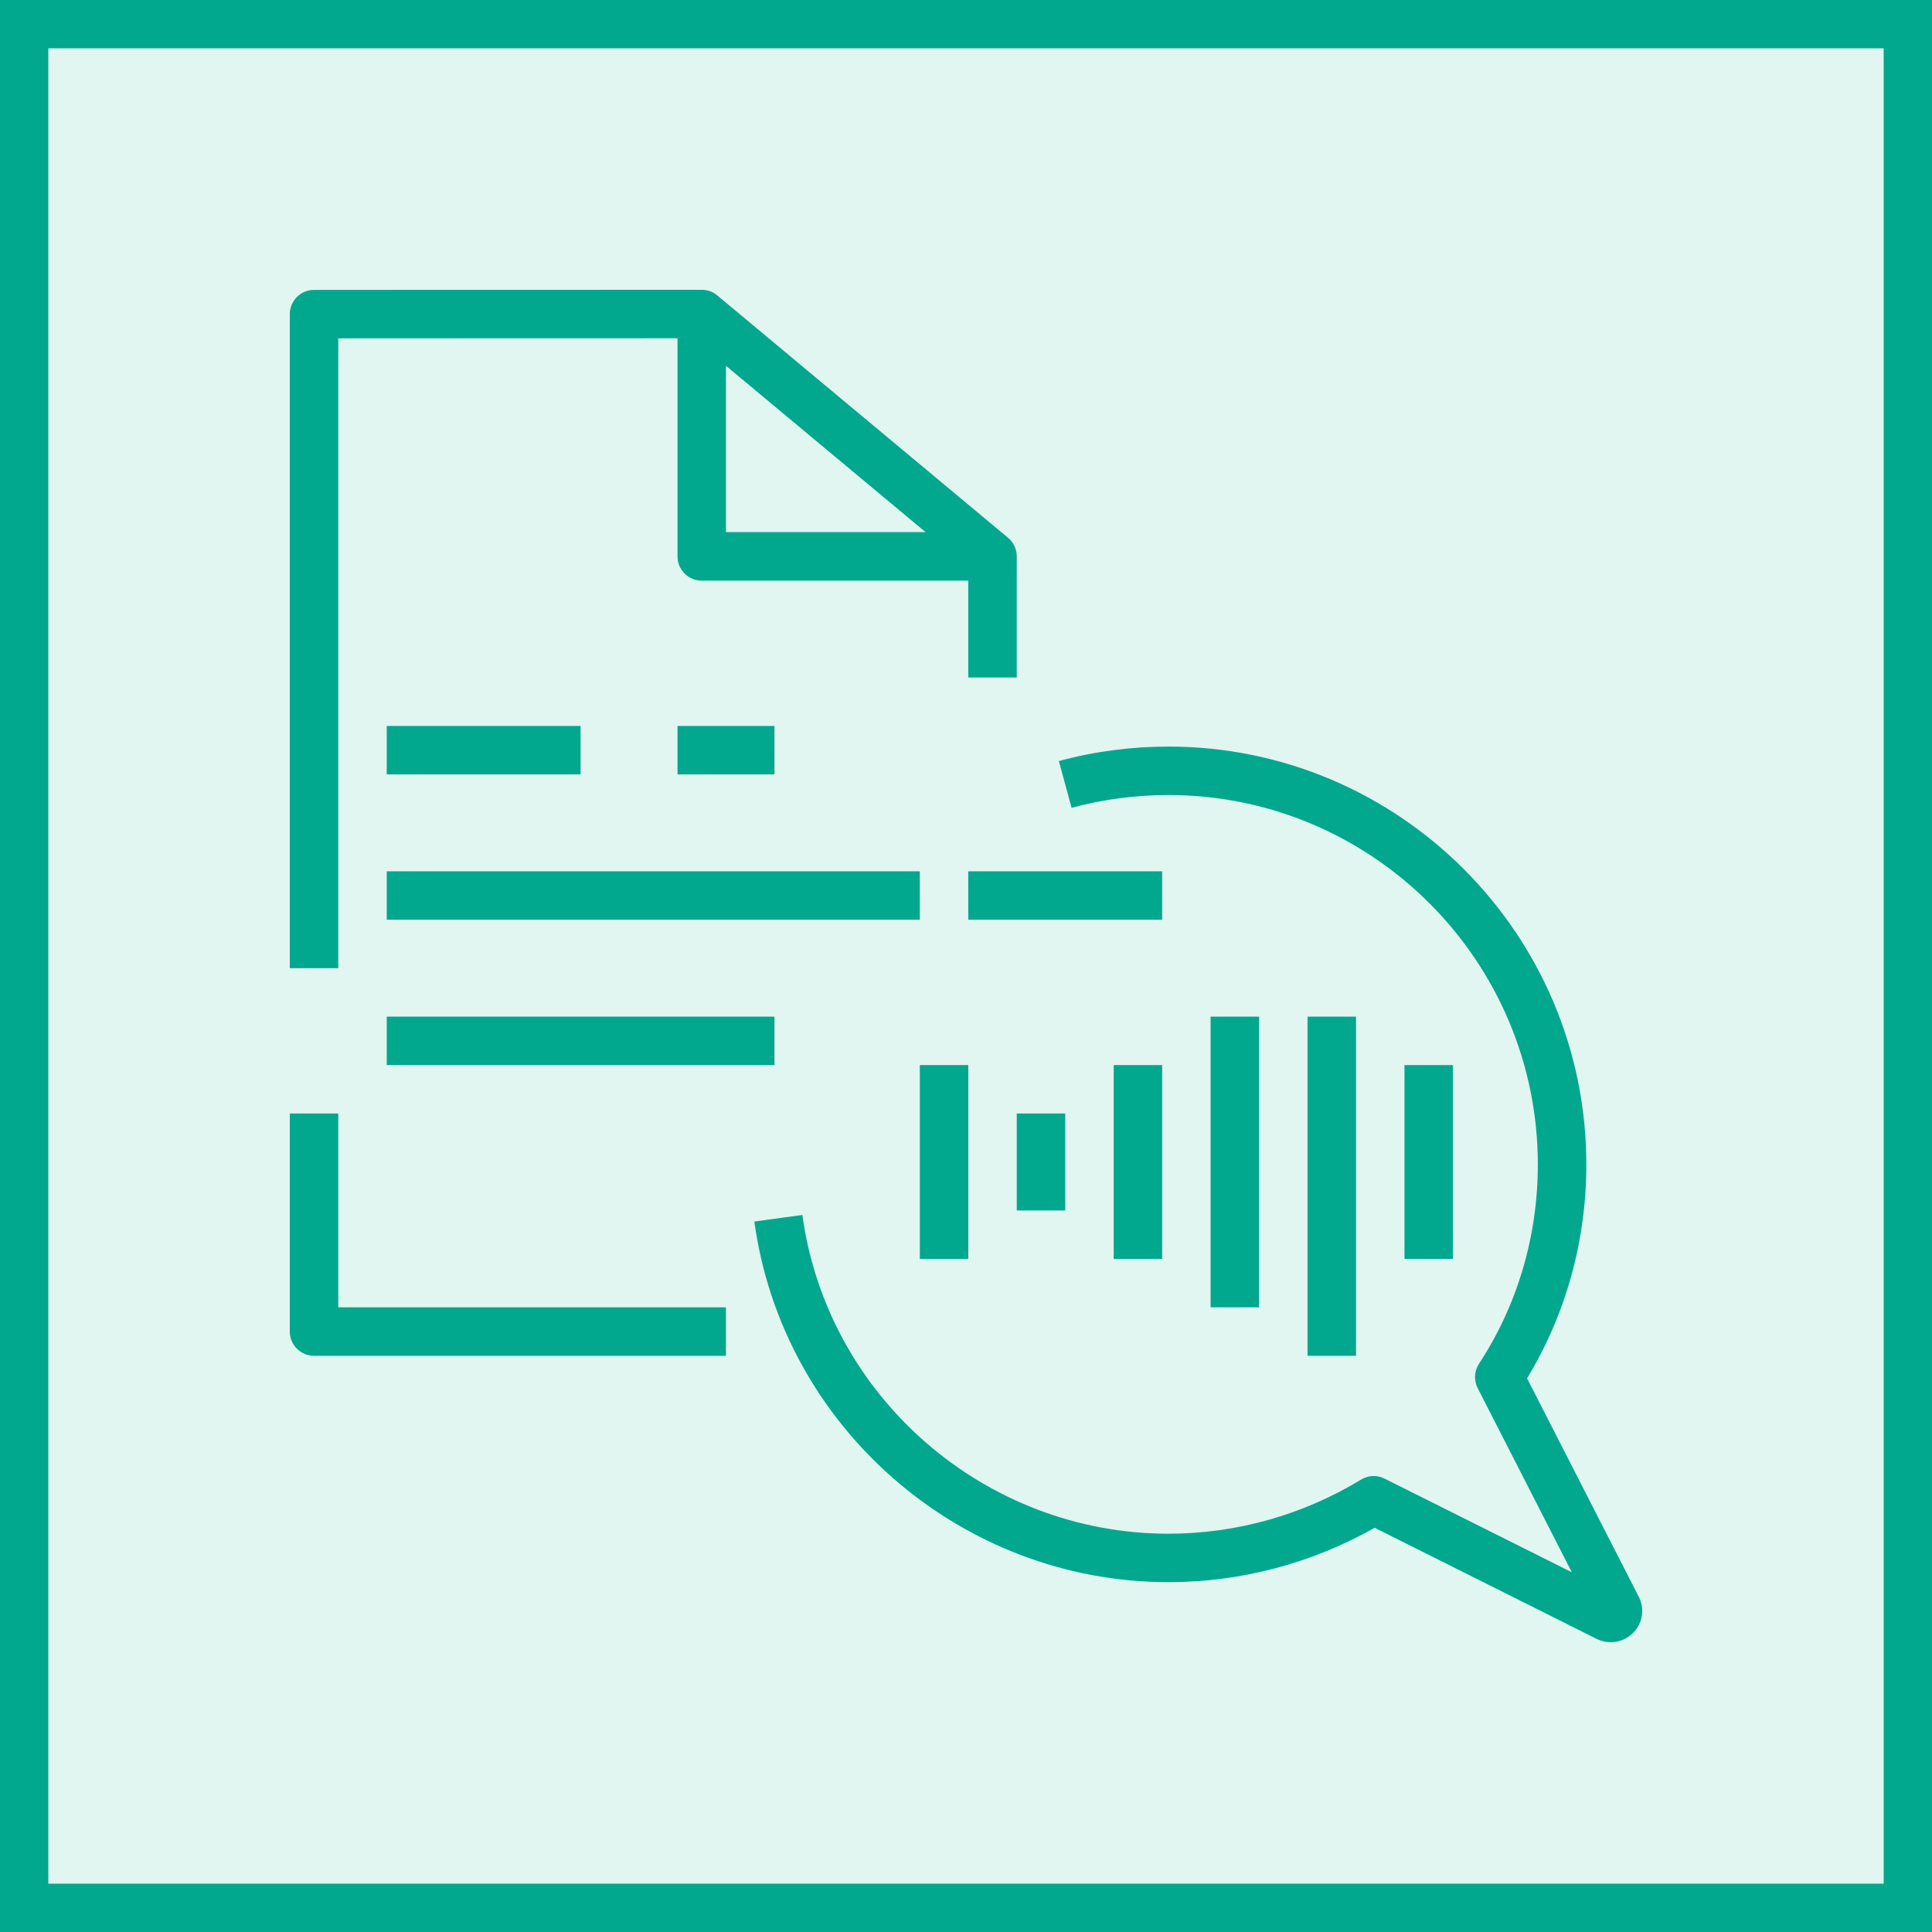
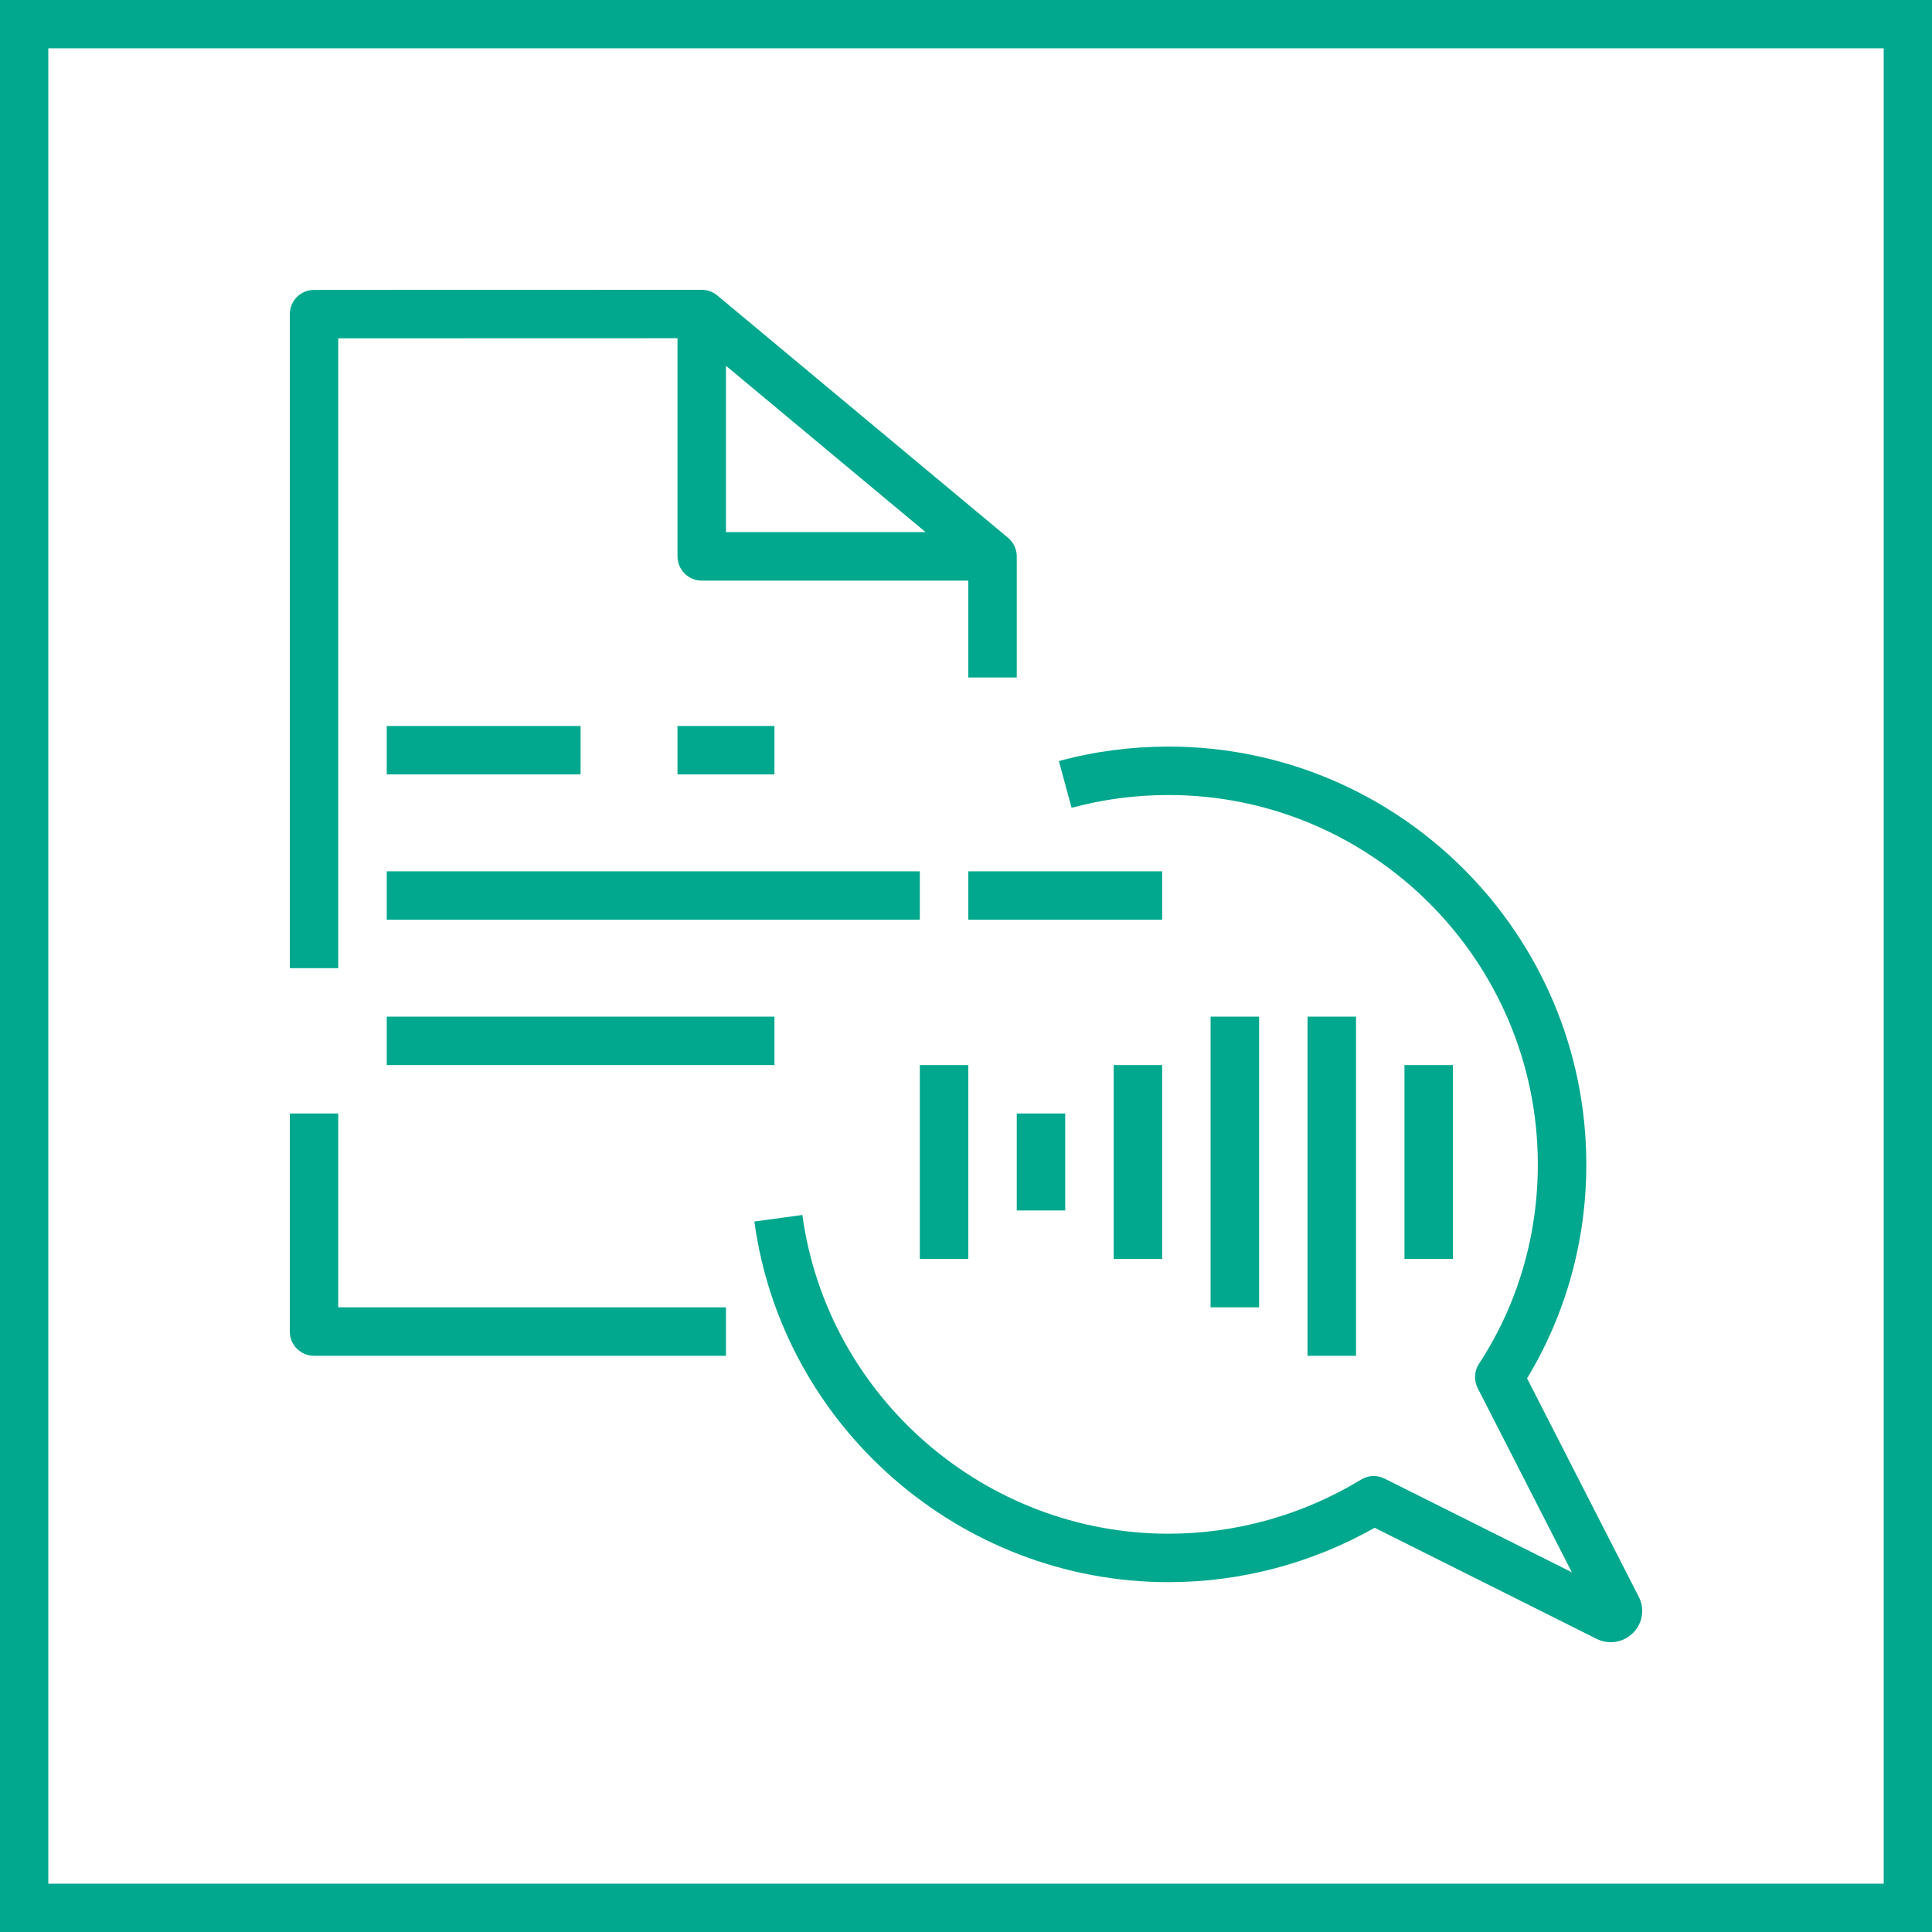
<svg xmlns="http://www.w3.org/2000/svg" width="40" height="40" viewBox="0 0 40 40" fill="none">
  <g clip-path="url(#clip0_23298_3883)">
-     <path d="M40 0H0V40H40V0Z" fill="#01A88D" fill-opacity="0.12" />
    <path fill-rule="evenodd" clip-rule="evenodd" d="M20.047 19.042H24.061V18.039H20.047V19.042ZM21.051 25.061H22.054V23.054H21.051V25.061ZM14.027 16.033H16.034V15.03H14.027V16.033ZM8.007 22.051H16.034V21.048H8.007V22.051ZM8.007 19.042H19.044V18.039H8.007V19.042ZM19.044 26.064H20.047V22.051H19.044V26.064ZM29.078 26.064H30.081V22.051H29.078V26.064ZM27.071 28.07H28.075V21.048H27.071V28.07ZM25.064 27.067H26.068V21.048H25.064V27.067ZM23.058 26.064H24.061V22.051H23.058V26.064ZM33.928 33.058L31.616 28.537C32.42 27.211 32.843 25.686 32.843 24.11C32.843 19.338 28.962 15.457 24.192 15.457C23.421 15.457 22.657 15.557 21.923 15.757L22.186 16.725C22.834 16.549 23.509 16.46 24.192 16.46C28.409 16.46 31.839 19.892 31.839 24.11C31.839 25.591 31.418 27.019 30.62 28.237C30.522 28.388 30.512 28.579 30.594 28.74L32.543 32.552L28.666 30.613C28.512 30.534 28.329 30.542 28.181 30.633C26.974 31.366 25.594 31.754 24.192 31.754C20.386 31.754 17.127 28.917 16.612 25.155L15.618 25.29C16.2 29.547 19.887 32.757 24.192 32.757C25.686 32.757 27.155 32.369 28.461 31.631L33.066 33.936C33.156 33.979 33.253 34 33.349 34C33.522 34 33.693 33.931 33.818 33.8C34.012 33.601 34.055 33.301 33.928 33.058ZM8.007 16.033H12.02V15.03H8.007V16.033ZM15.03 11.017H19.163L15.03 7.573V11.017ZM7.003 20.045H6V6.504C6 6.227 6.225 6.002 6.502 6.002L14.529 6C14.644 6 14.759 6.039 14.85 6.116L20.87 11.134C20.987 11.231 21.051 11.373 21.051 11.519V14.027H20.047V12.021H14.529C14.252 12.021 14.027 11.797 14.027 11.519V7.003L7.003 7.005V20.045ZM7.003 27.067H15.03V28.07H6.502C6.225 28.07 6 27.846 6 27.568V23.054H7.003V27.067Z" fill="#01A88D" />
  </g>
  <rect x="0.5" y="0.5" width="39" height="39" stroke="#01A88D" />
  <defs>
    <clipPath id="clip0_23298_3883">
      <rect width="40" height="40" fill="white" />
    </clipPath>
  </defs>
</svg>